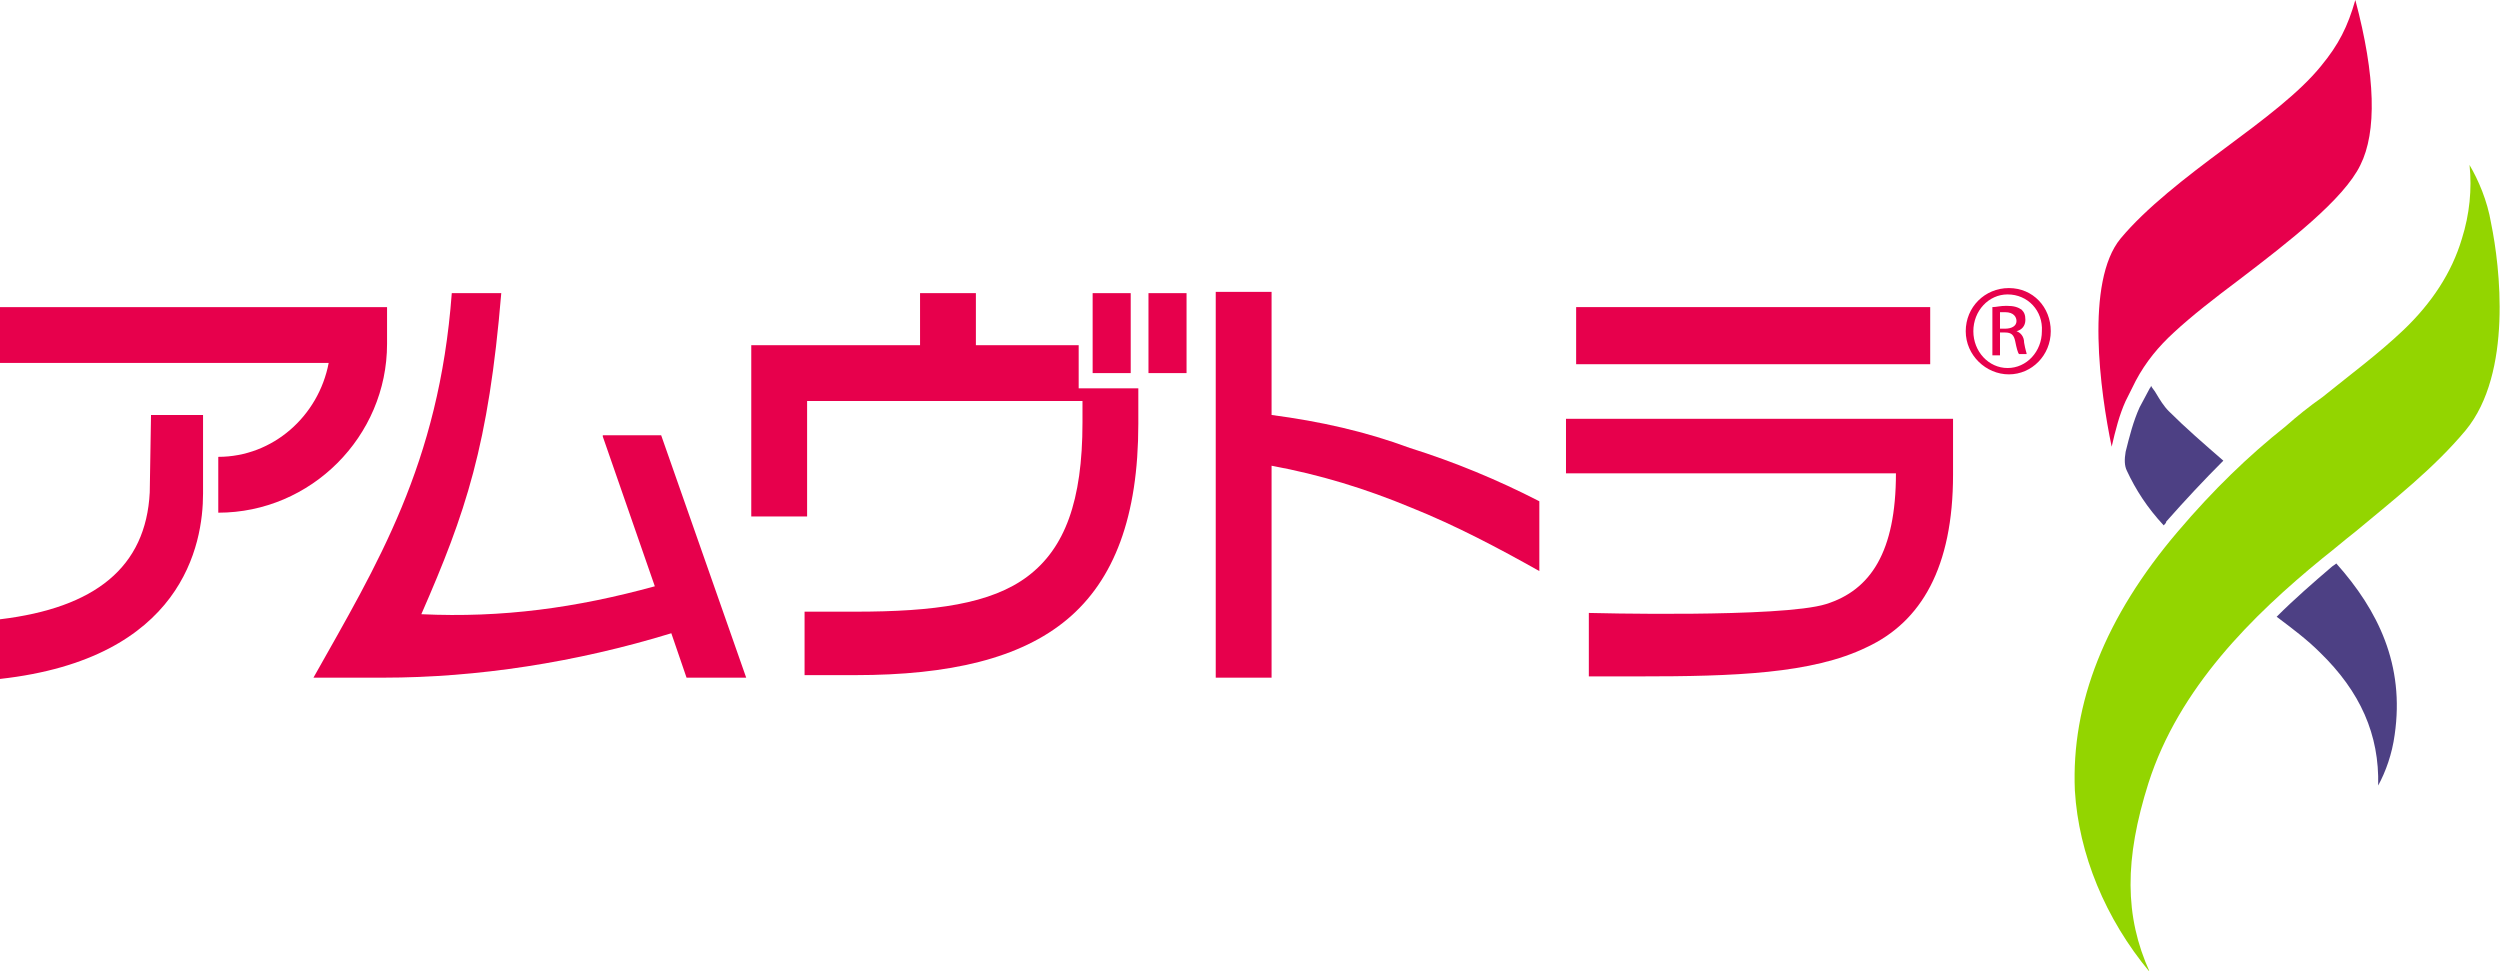
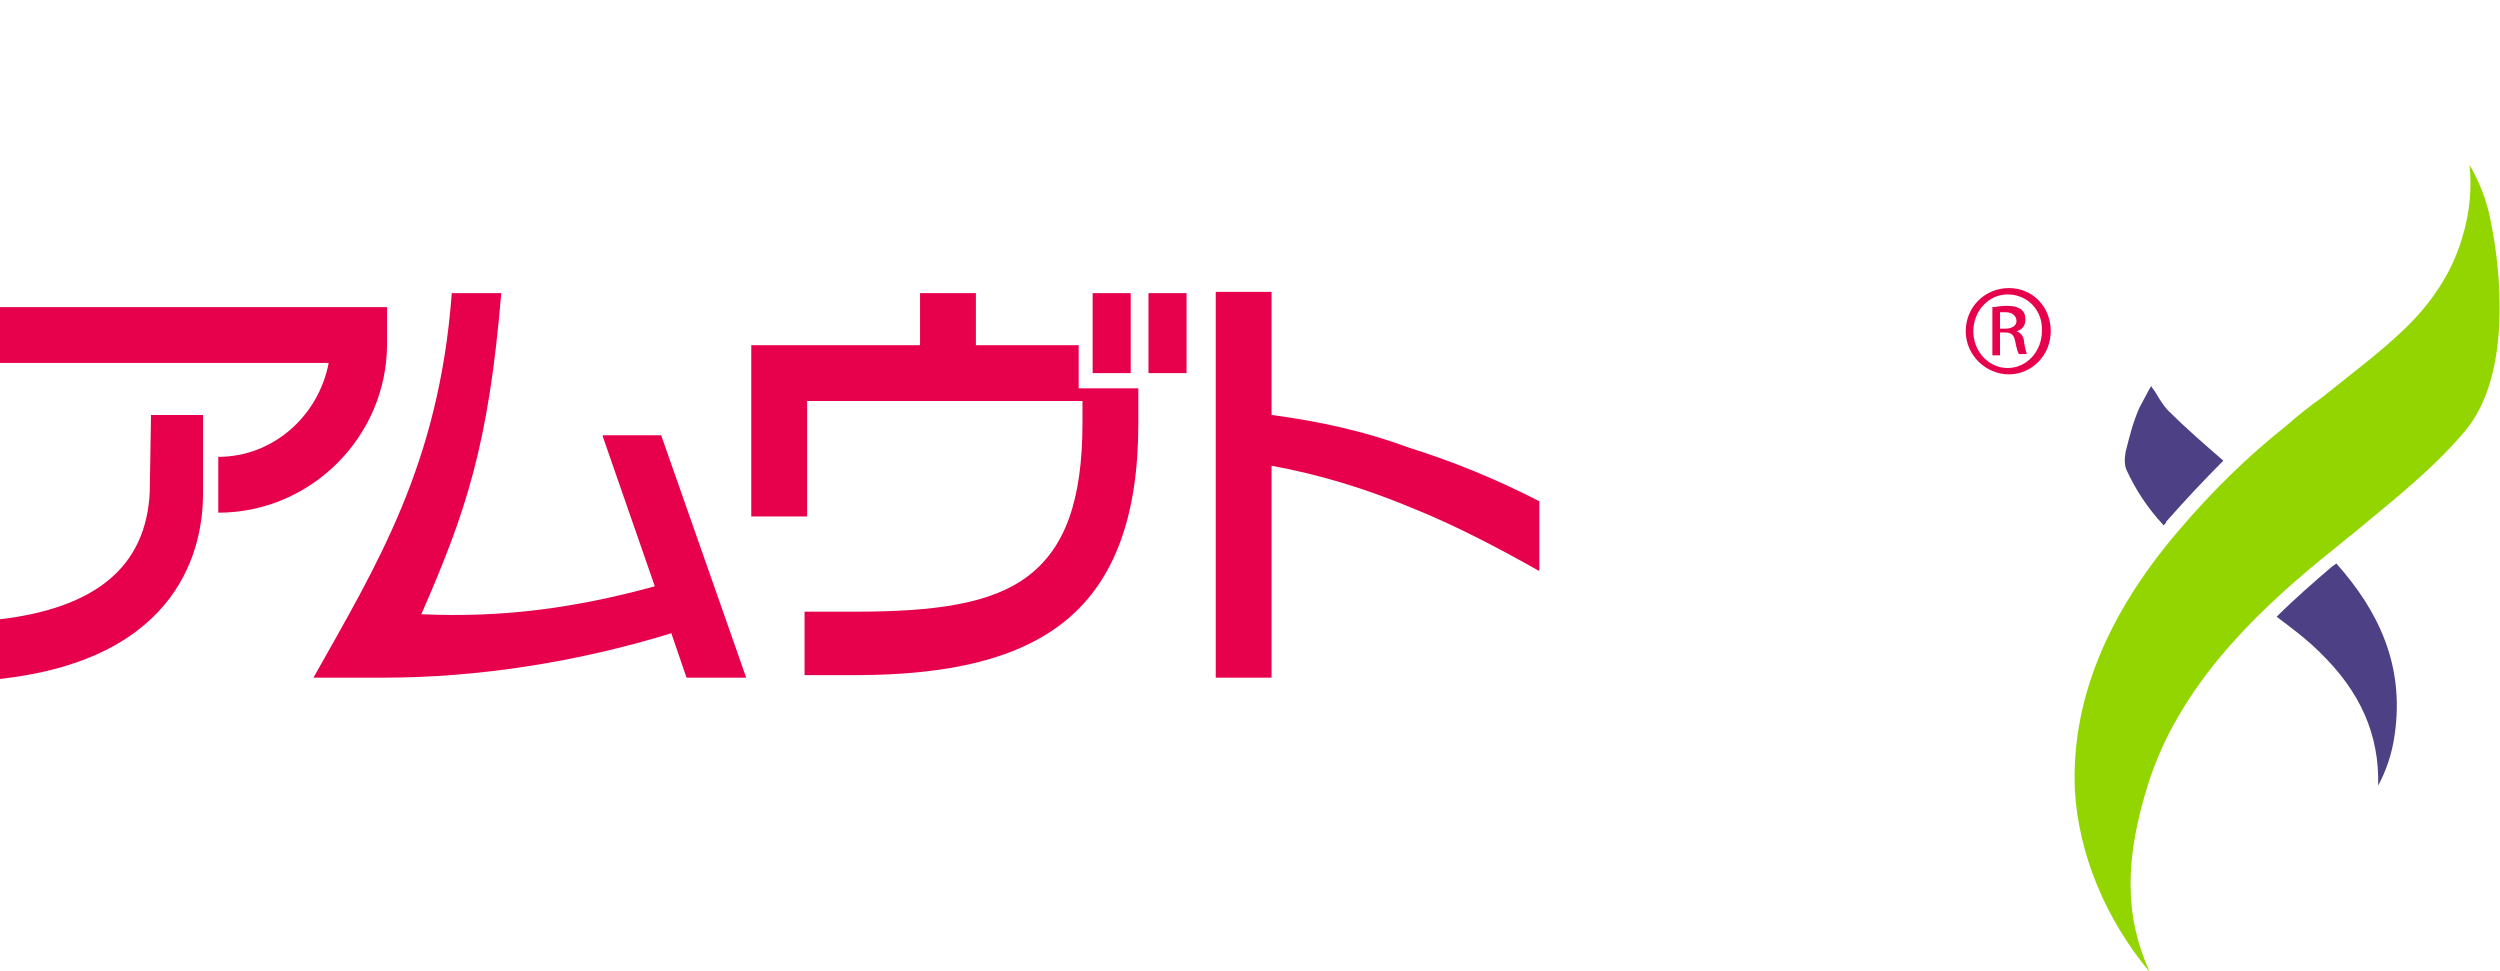
<svg xmlns="http://www.w3.org/2000/svg" version="1.1" id="_イヤー_1" x="0px" y="0px" viewBox="0 0 197 76.5" style="enable-background:new 0 0 197 76.5;" xml:space="preserve">
  <style type="text/css">
	.st0{fill:#4D4084;}
	.st1{fill:#E7004C;}
	.st2{fill:#93D500;}
</style>
  <path class="st0" d="M187.4,61.9c0.6-1.1,1.1-2.5,1.3-4c0.8-5.5-1.3-9.8-4.6-13.5c-0.1,0.1-0.3,0.2-0.4,0.3  c-1.4,1.2-2.9,2.5-4.3,3.9c1.2,0.9,2.4,1.8,3.4,2.8C186,54.5,187.5,57.9,187.4,61.9" />
  <path class="st0" d="M169.9,31c-0.1-0.2-0.3-0.4-0.4-0.6c0,0.1-0.1,0.2-0.1,0.2l-0.8,1.5c-0.5,1.1-0.8,2.3-1.1,3.5  c-0.1,0.6-0.1,1.1,0.1,1.5c0.7,1.5,1.6,2.9,2.9,4.3c0.1-0.1,0.2-0.2,0.2-0.3c1.5-1.7,3-3.3,4.5-4.8c-1.5-1.3-3-2.6-4.3-3.9  C170.5,32,170.2,31.5,169.9,31" />
-   <path class="st1" d="M167.5,31.6l0.8-1.6c0.8-1.5,1.8-2.7,3-3.8c1.4-1.3,3.2-2.7,5.2-4.2c3.8-2.9,8.2-6.3,9.5-9  c1.3-2.6,1.2-7-0.4-13c-0.6,2.1-1.3,3.5-2.7,5.2c-1.7,2.1-4.5,4.2-7.6,6.5c-3.1,2.3-6.2,4.7-8.2,7.1c-2.8,3.4-1.6,12.1-0.7,16.4  C166.7,33.9,167,32.7,167.5,31.6L167.5,31.6z" />
  <path class="st2" d="M196.3,17.6c-0.3-1.8-1-3.4-1.7-4.6c0.2,1.9,0,3.9-0.6,5.8c-0.8,2.7-2.4,5.1-4.6,7.2c-2,1.9-4.3,3.6-6.4,5.3  c-1,0.7-2,1.5-2.9,2.3c-2.9,2.3-5.7,5-8.5,8.3c-5.7,6.7-8.4,13.5-8.1,20.4c0.3,5,2.4,10.1,5.9,14.3c-2-4.4-2-8.9-0.1-14.9  c2.4-7.5,8.2-13.2,13.7-17.7c0.9-0.7,1.7-1.4,2.6-2.1c3-2.5,6.2-5,8.7-8C198,29.4,197,21,196.3,17.6" />
  <path class="st1" d="M158.3,22.7c1.9,0,3.3,1.5,3.3,3.4c0,1.9-1.5,3.4-3.3,3.4c-1.8,0-3.4-1.5-3.4-3.4  C154.9,24.2,156.4,22.7,158.3,22.7L158.3,22.7z M158.2,23.2c-1.5,0-2.7,1.3-2.7,2.9c0,1.6,1.2,2.9,2.7,2.9c1.5,0,2.7-1.3,2.7-2.9  C161,24.5,159.8,23.2,158.2,23.2L158.2,23.2z M157.6,28H157v-3.8c0.3,0,0.6-0.1,1.1-0.1c0.6,0,0.9,0.1,1.2,0.3  c0.2,0.2,0.3,0.4,0.3,0.8c0,0.5-0.3,0.8-0.7,0.9v0c0.3,0.1,0.6,0.4,0.6,0.9c0.1,0.6,0.2,0.8,0.2,0.9h-0.6c-0.1-0.1-0.2-0.5-0.3-1  c-0.1-0.5-0.3-0.7-0.8-0.7h-0.4V28z M157.6,25.9h0.4c0.5,0,0.9-0.2,0.9-0.6c0-0.3-0.2-0.7-0.9-0.7c-0.2,0-0.3,0-0.4,0V25.9z" />
  <g>
    <path class="st1" d="M100.2,32.7V23h-4.4v30.4h4.4V36.7c3.8,0.7,7.4,1.8,11,3.3c3.5,1.4,6.9,3.2,10.1,5v-5.5   c-3.3-1.7-6.7-3.1-10.2-4.2C107.6,34,104,33.2,100.2,32.7z" />
    <path class="st1" d="M17.2,36v4.4c7.3,0,13.3-6,13.3-13.3v-2.9h0v0H0v4.4h25.9C25.1,32.8,21.5,36,17.2,36z" />
    <path class="st1" d="M11.8,38.8c-0.3,5.9-4.3,9.1-11.8,10v4.7c14.4-1.6,16-10.6,16-14.6v-6.2h-4.1L11.8,38.8z" />
    <path class="st1" d="M47.5,34.4l4.1,11.8c-6.2,1.7-12,2.5-18.4,2.2c3.5-8,5.3-13.3,6.3-25.3h-3.9c-1,13.5-5.9,21.4-10.9,30.3h5.5   c7.4,0,15.2-1.2,22.7-3.5l1.2,3.5h4.7l-6.7-19.1H47.5z" />
    <path class="st1" d="M85,27.2h-8.1v-4.1h-4.4v4.1h-0.3H59.2v13.5h2.2h2.2v-9.1h21.7v1.7c0,6.2-1.4,9.9-4.3,12.1   c-2.9,2.2-7.4,2.8-13.6,2.8h-2h-2v2.5v2.5h2h2c7.4,0,13-1.3,16.7-4.4c3.7-3.1,5.6-8.1,5.6-15.4v-2.8H85V27.2z" />
    <rect x="86.1" y="23.1" class="st1" width="3" height="6.3" />
    <rect x="90.5" y="23.1" class="st1" width="3" height="6.3" />
-     <path class="st1" d="M123.4,32.9v4.4h26c0,6.2-2,9.2-5.5,10.3c-3.5,1.1-18.7,0.7-18.7,0.7v2.5v2.5h4c7.4,0,13.6-0.2,17.9-2.3   c4.3-2,6.8-6.3,6.8-13.6v-4.4H123.4z" />
-     <polygon class="st1" points="152.1,26.4 152.1,24.2 124.2,24.2 124.2,26.4 124.2,28.7 152.1,28.7  " />
  </g>
</svg>